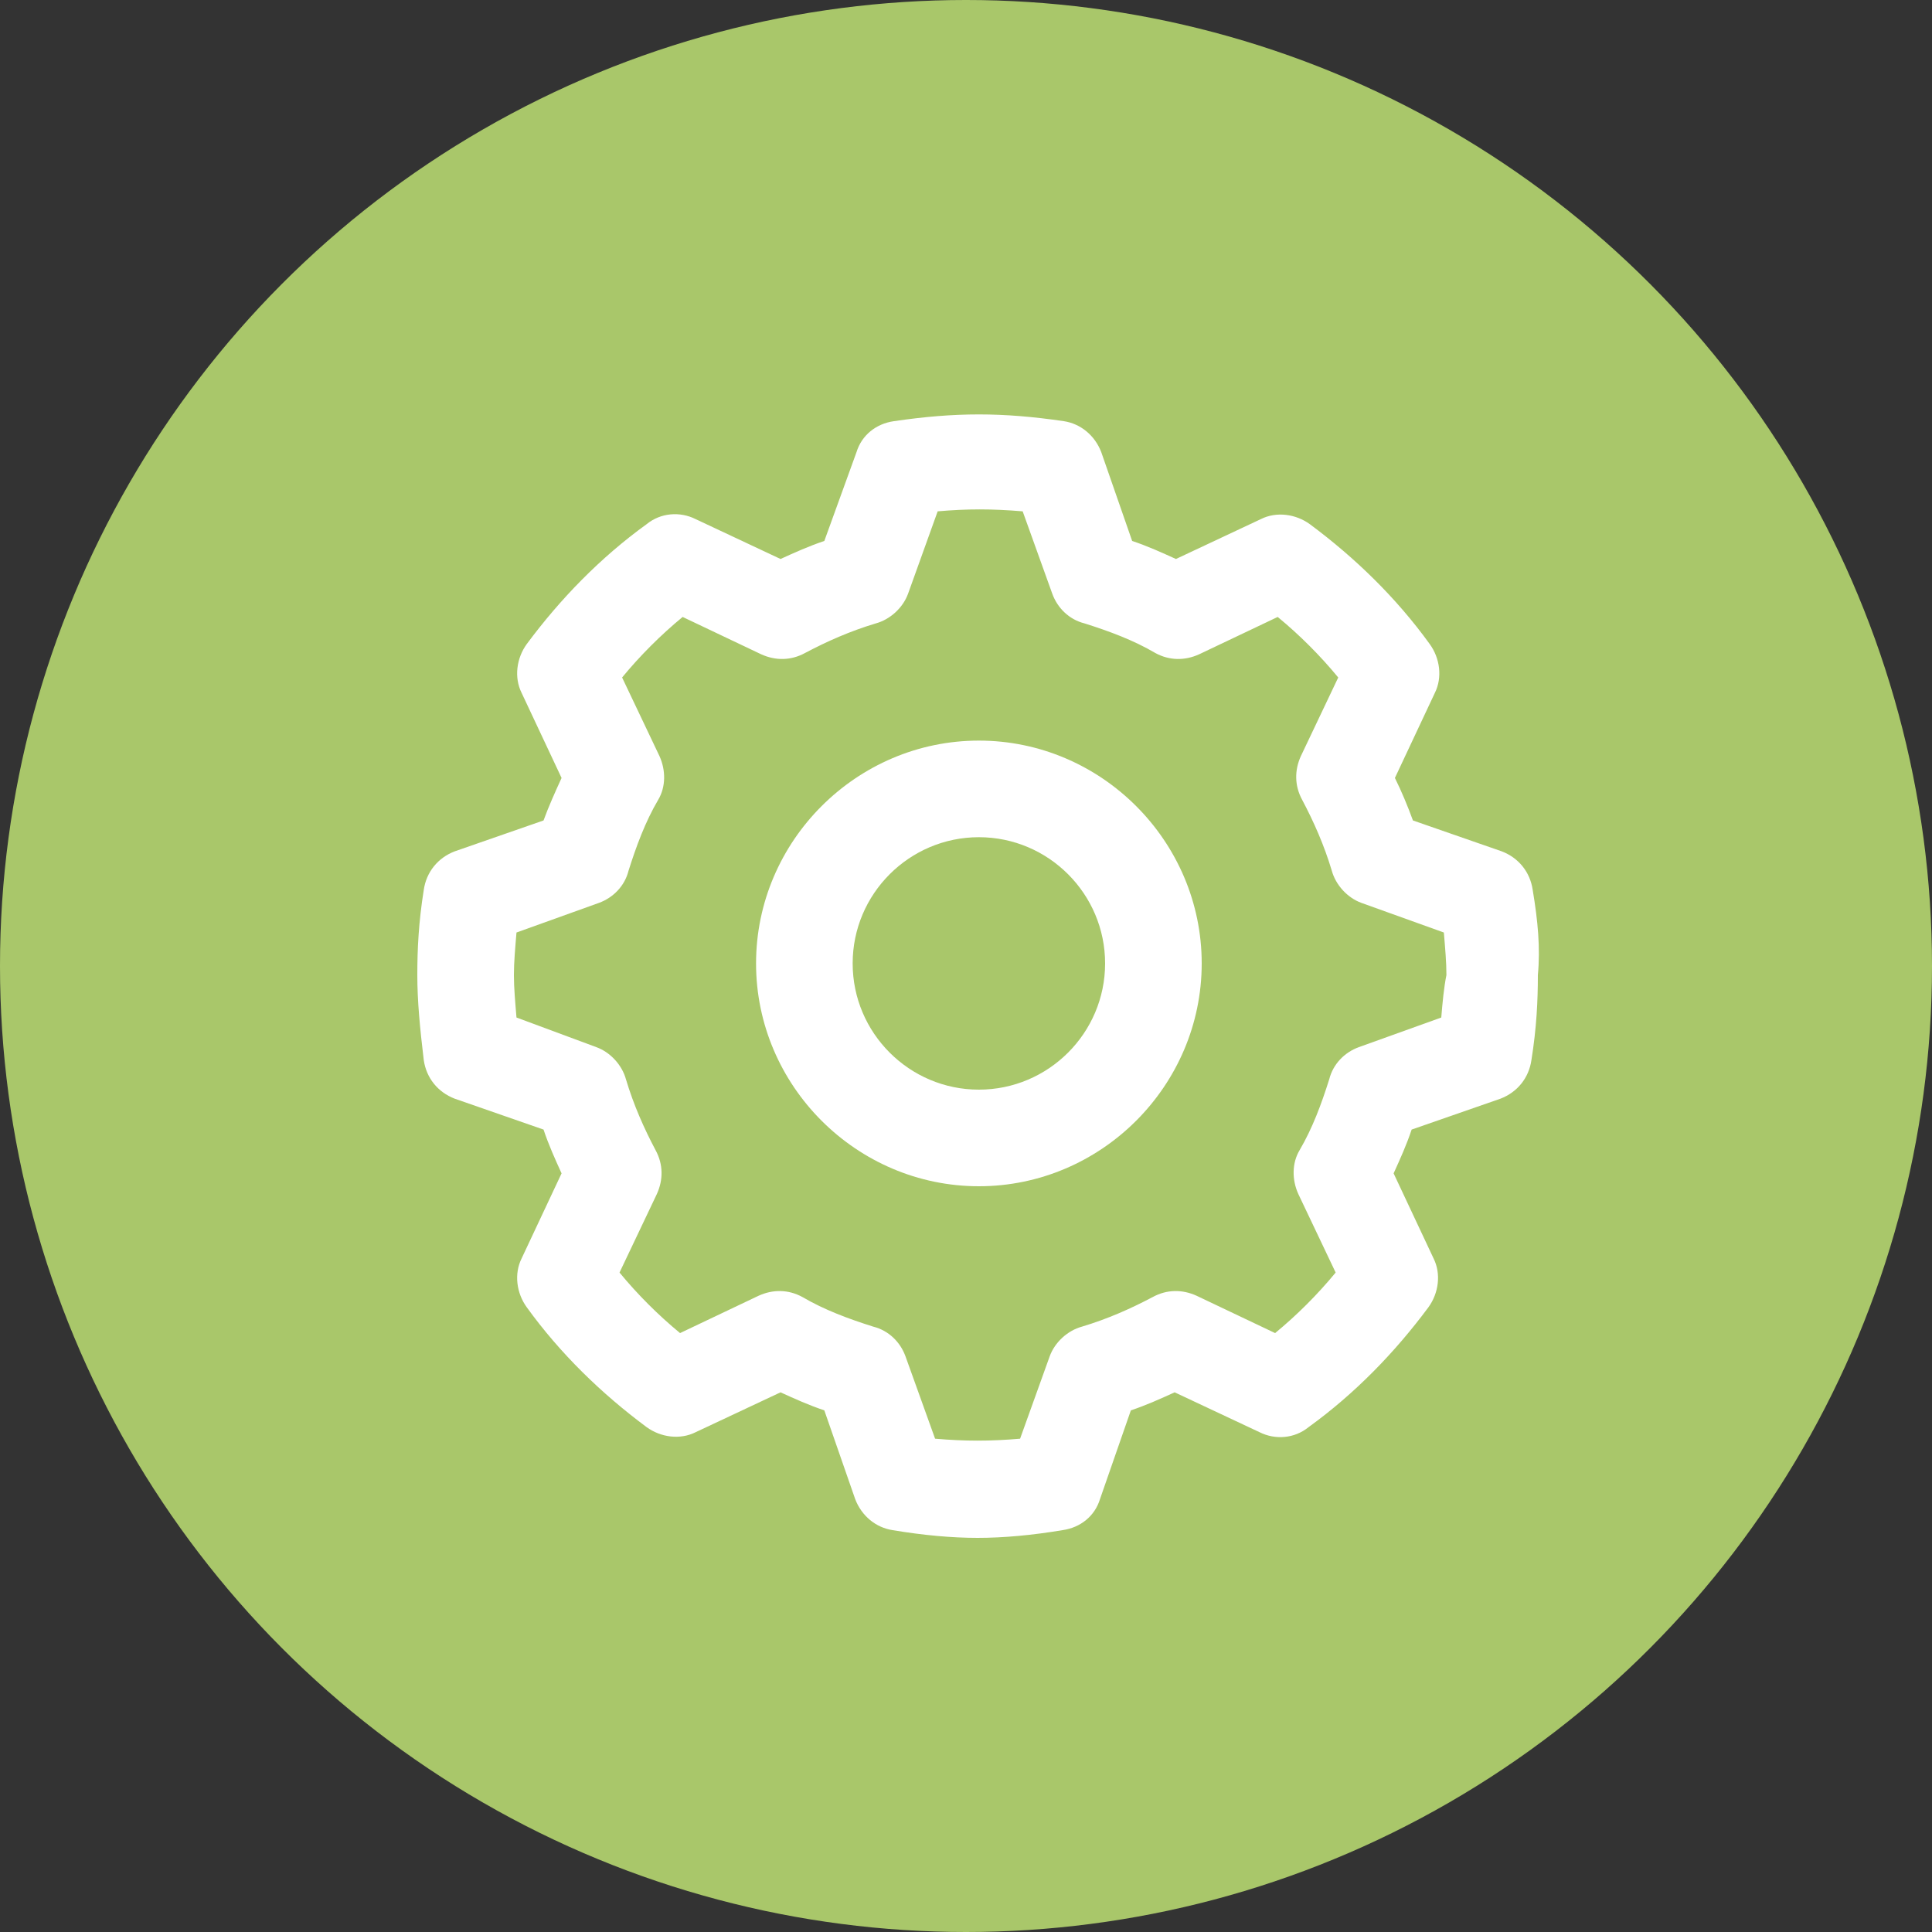
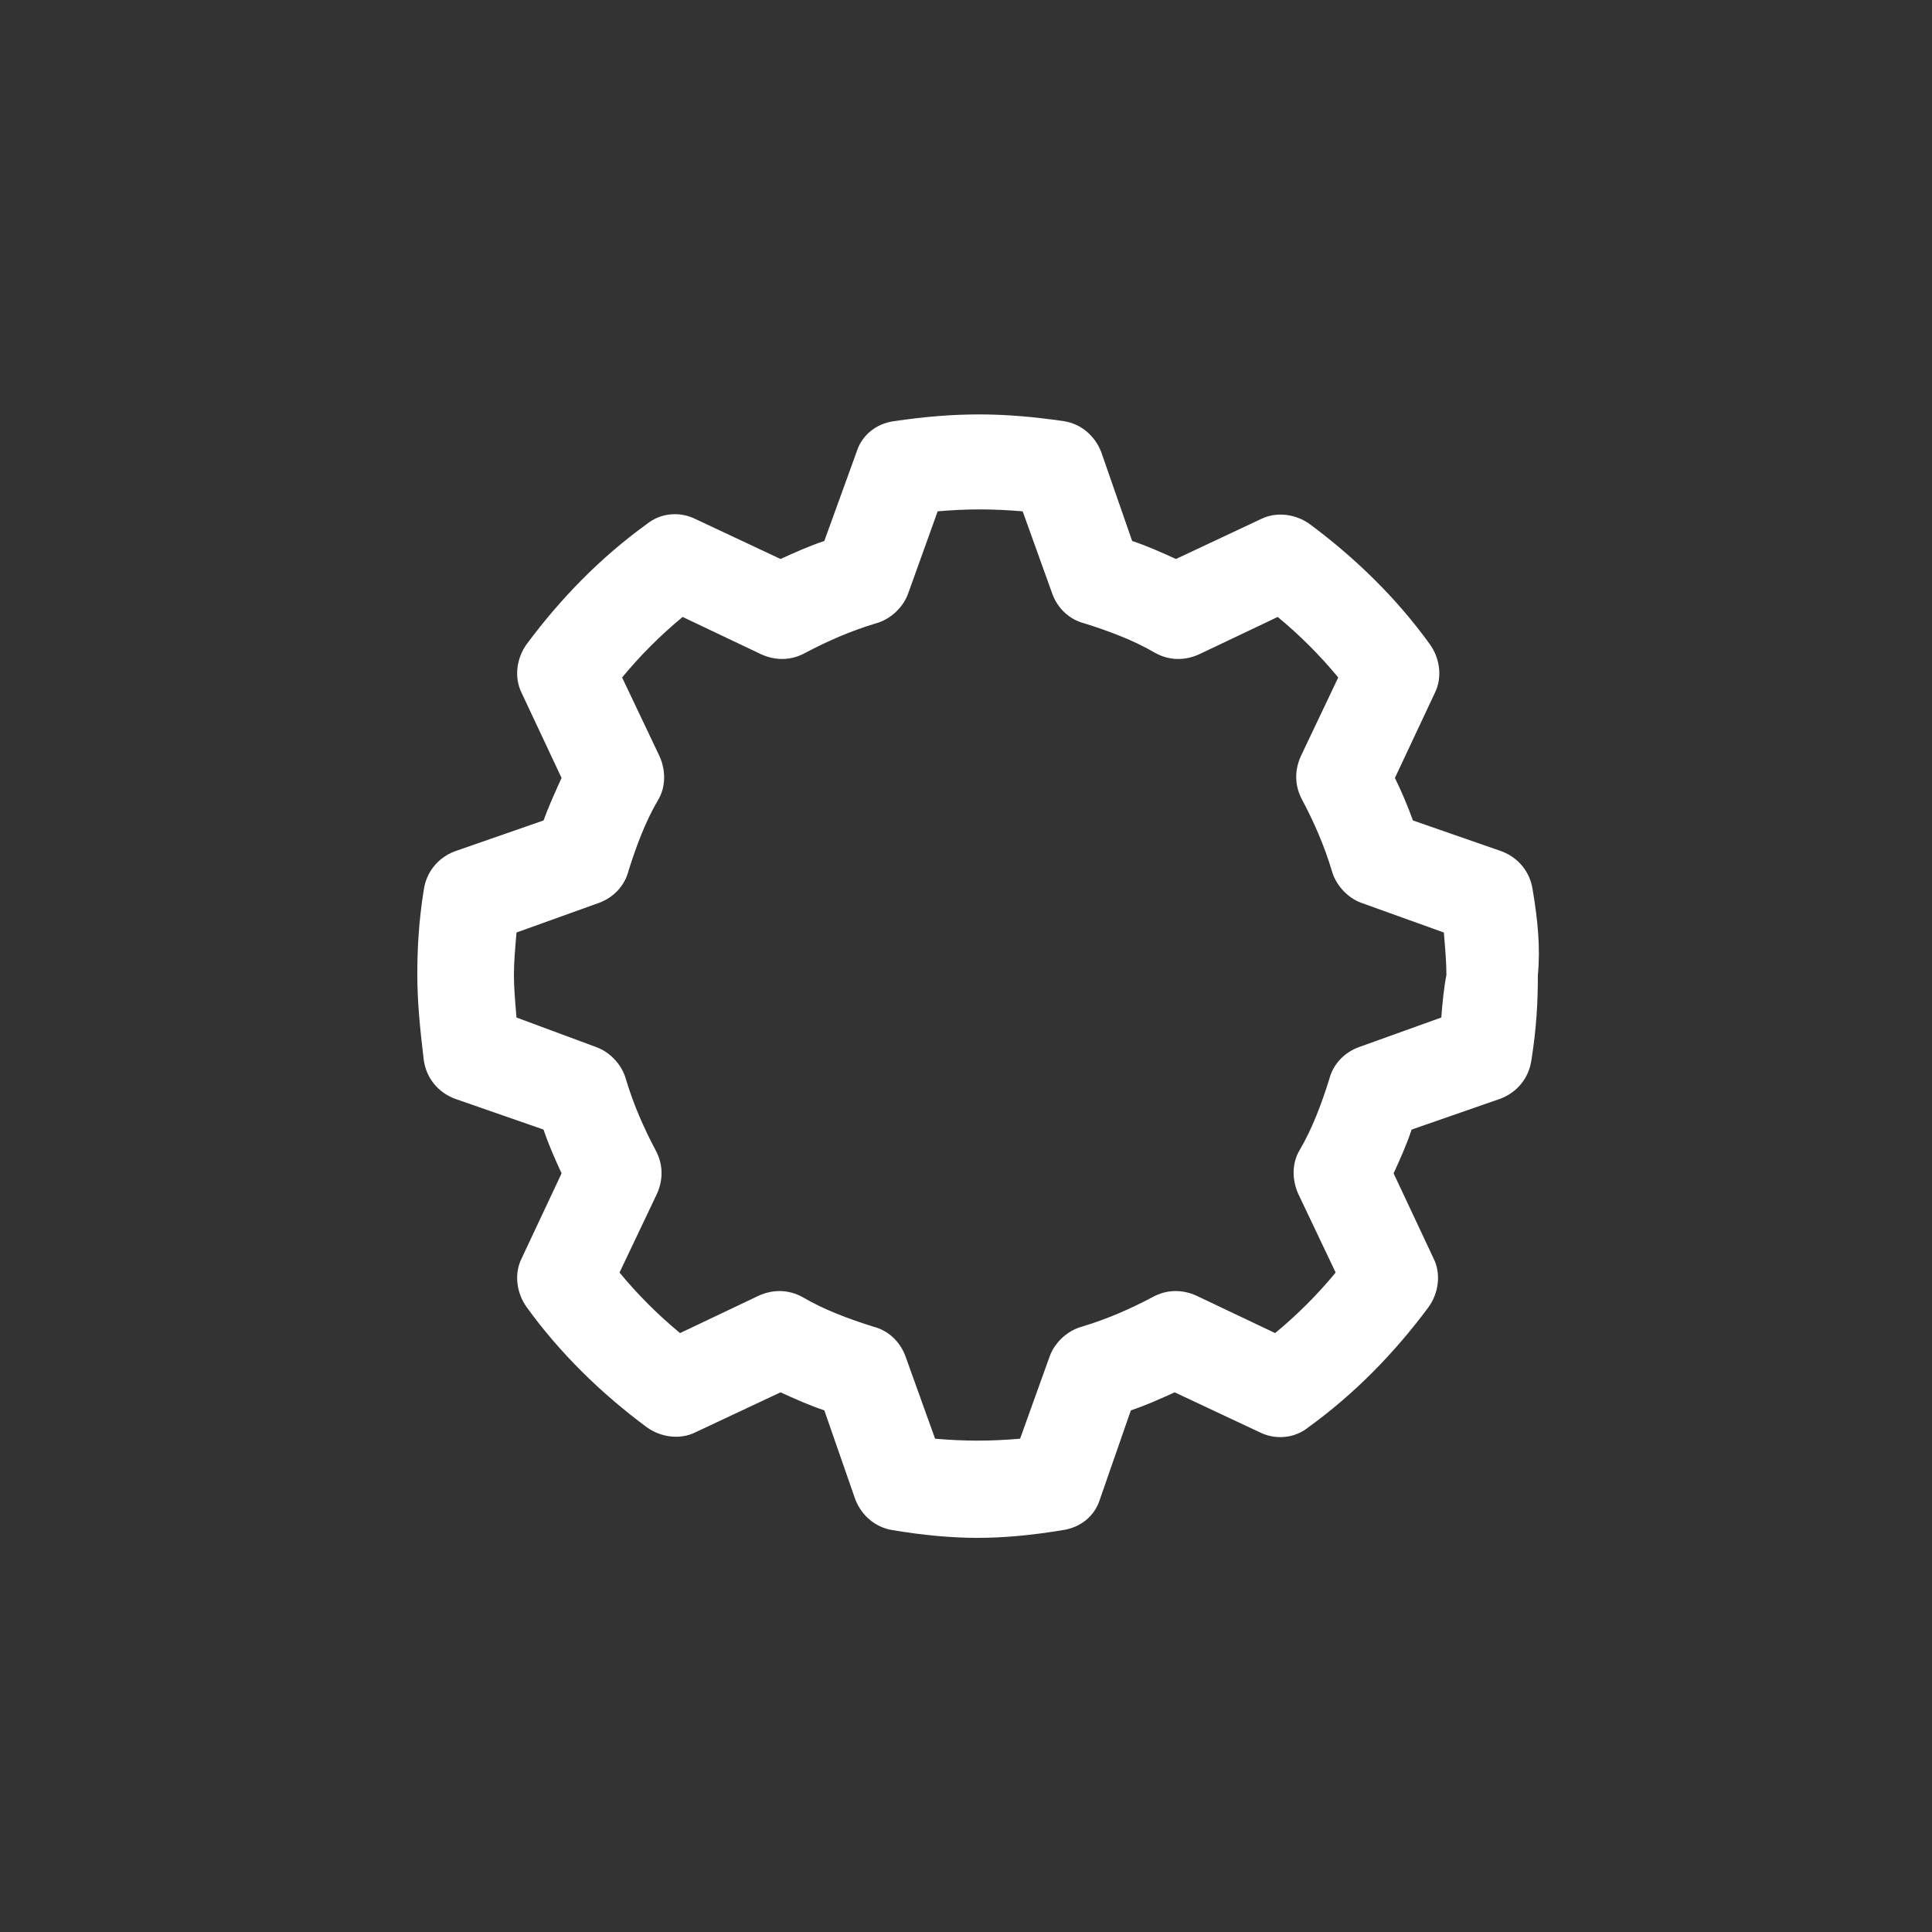
<svg xmlns="http://www.w3.org/2000/svg" version="1.1" id="Layer_1" x="0px" y="0px" viewBox="0 0 150 150" style="enable-background:new 0 0 150 150;" xml:space="preserve">
  <rect x="0" y="0" width="150" height="150" fill="#333333" stroke="none" />
  <style type="text/css">
	.st0{fill:#A9C76A;}
	.st1{fill:#FFFFFF;}
</style>
-   <circle id="Ellipse_192" class="st0" cx="75" cy="75" r="75" />
  <g>
    <path class="st1" d="M119,69.1c-0.2-1.4-1.1-2.5-2.4-3l-6.9-2.4c-0.4-1.1-0.9-2.3-1.4-3.3l3.1-6.6c0.6-1.2,0.4-2.7-0.4-3.8   c-2.6-3.6-5.8-6.7-9.3-9.3c-1.1-0.8-2.6-1-3.8-0.4l-6.6,3.1c-1.1-0.5-2.2-1-3.4-1.4l-2.4-6.9c-0.5-1.3-1.6-2.2-2.9-2.4   c-4.8-0.7-8.4-0.7-13.2,0c-1.4,0.2-2.5,1.1-2.9,2.4L64,42c-1.2,0.4-2.3,0.9-3.4,1.4l-6.6-3.1c-1.2-0.6-2.7-0.5-3.8,0.4   c-3.6,2.6-6.7,5.8-9.3,9.3c-0.8,1.1-1,2.6-0.4,3.8l3.1,6.6c-0.5,1.1-1,2.2-1.4,3.3l-6.9,2.4c-1.3,0.5-2.2,1.6-2.4,3   c-0.4,2.5-0.5,4.6-0.5,6.6c0,2,0.2,4.1,0.5,6.6c0.2,1.4,1.1,2.5,2.4,3l6.9,2.4c0.4,1.2,0.9,2.3,1.4,3.4l-3.1,6.6   c-0.6,1.2-0.4,2.7,0.4,3.8c2.6,3.6,5.8,6.7,9.3,9.3c1.1,0.8,2.6,1,3.8,0.4l6.6-3.1c1.1,0.5,2.2,1,3.4,1.4l2.4,6.9   c0.5,1.3,1.6,2.2,2.9,2.4c2.4,0.4,4.6,0.6,6.6,0.6s4.2-0.2,6.6-0.6c1.4-0.2,2.5-1.1,2.9-2.4l2.4-6.9c1.2-0.4,2.3-0.9,3.4-1.4   l6.6,3.1c1.2,0.6,2.7,0.5,3.8-0.4c3.6-2.6,6.7-5.8,9.3-9.3c0.8-1.1,1-2.6,0.4-3.8l-3.1-6.6c0.5-1.1,1-2.2,1.4-3.4l6.9-2.4   c1.3-0.5,2.2-1.6,2.4-3c0.4-2.5,0.5-4.6,0.5-6.6C119.6,73.6,119.4,71.5,119,69.1z M111.9,79l-6.4,2.3c-1.1,0.4-2,1.3-2.3,2.5   c-0.6,1.9-1.3,3.8-2.3,5.5c-0.6,1-0.6,2.3-0.1,3.4l2.9,6.1c-1.4,1.7-3,3.3-4.7,4.7l-6.1-2.9c-1.1-0.5-2.3-0.5-3.4,0.1   c-1.7,0.9-3.5,1.7-5.5,2.3c-1.1,0.3-2.1,1.2-2.5,2.3l-2.3,6.4c-2.3,0.2-4.3,0.2-6.6,0l-2.3-6.4c-0.4-1.1-1.3-2-2.5-2.3   c-1.9-0.6-3.8-1.3-5.5-2.3c-1.1-0.6-2.3-0.6-3.4-0.1l-6.1,2.9c-1.7-1.4-3.3-3-4.7-4.7l2.9-6.1c0.5-1.1,0.5-2.3-0.1-3.4   c-0.9-1.7-1.7-3.5-2.3-5.5c-0.3-1.1-1.2-2.1-2.3-2.5L40.1,79c-0.1-1.2-0.2-2.3-0.2-3.3c0-1,0.1-2.1,0.2-3.3l6.4-2.3   c1.1-0.4,2-1.3,2.3-2.5c0.6-1.9,1.3-3.8,2.3-5.5c0.6-1,0.6-2.3,0.1-3.4l-2.9-6.1c1.4-1.7,3-3.3,4.7-4.7l6.1,2.9   c1.1,0.5,2.3,0.5,3.4-0.1c1.7-0.9,3.5-1.7,5.5-2.3c1.1-0.3,2.1-1.2,2.5-2.3l2.3-6.4c2.3-0.2,4.2-0.2,6.6,0l2.3,6.4   c0.4,1.1,1.3,2,2.5,2.3c1.9,0.6,3.8,1.3,5.5,2.3c1.1,0.6,2.3,0.6,3.4,0.1l6.1-2.9c1.7,1.4,3.3,3,4.7,4.7l-2.9,6.1   c-0.5,1.1-0.5,2.3,0.1,3.4c0.9,1.7,1.7,3.5,2.3,5.5c0.3,1.1,1.2,2.1,2.3,2.5l6.4,2.3c0.1,1.2,0.2,2.3,0.2,3.3   C112.1,76.7,112,77.8,111.9,79z" />
-     <path class="st1" d="M76,57.5c-9.5,0-17.3,7.8-17.3,17.3S66.5,92.1,76,92.1s17.3-7.8,17.3-17.3S85.5,57.5,76,57.5z M76,84.6   c-5.4,0-9.8-4.4-9.8-9.8c0-5.4,4.4-9.8,9.8-9.8c5.4,0,9.8,4.4,9.8,9.8C85.8,80.2,81.4,84.6,76,84.6z" />
  </g>
</svg>